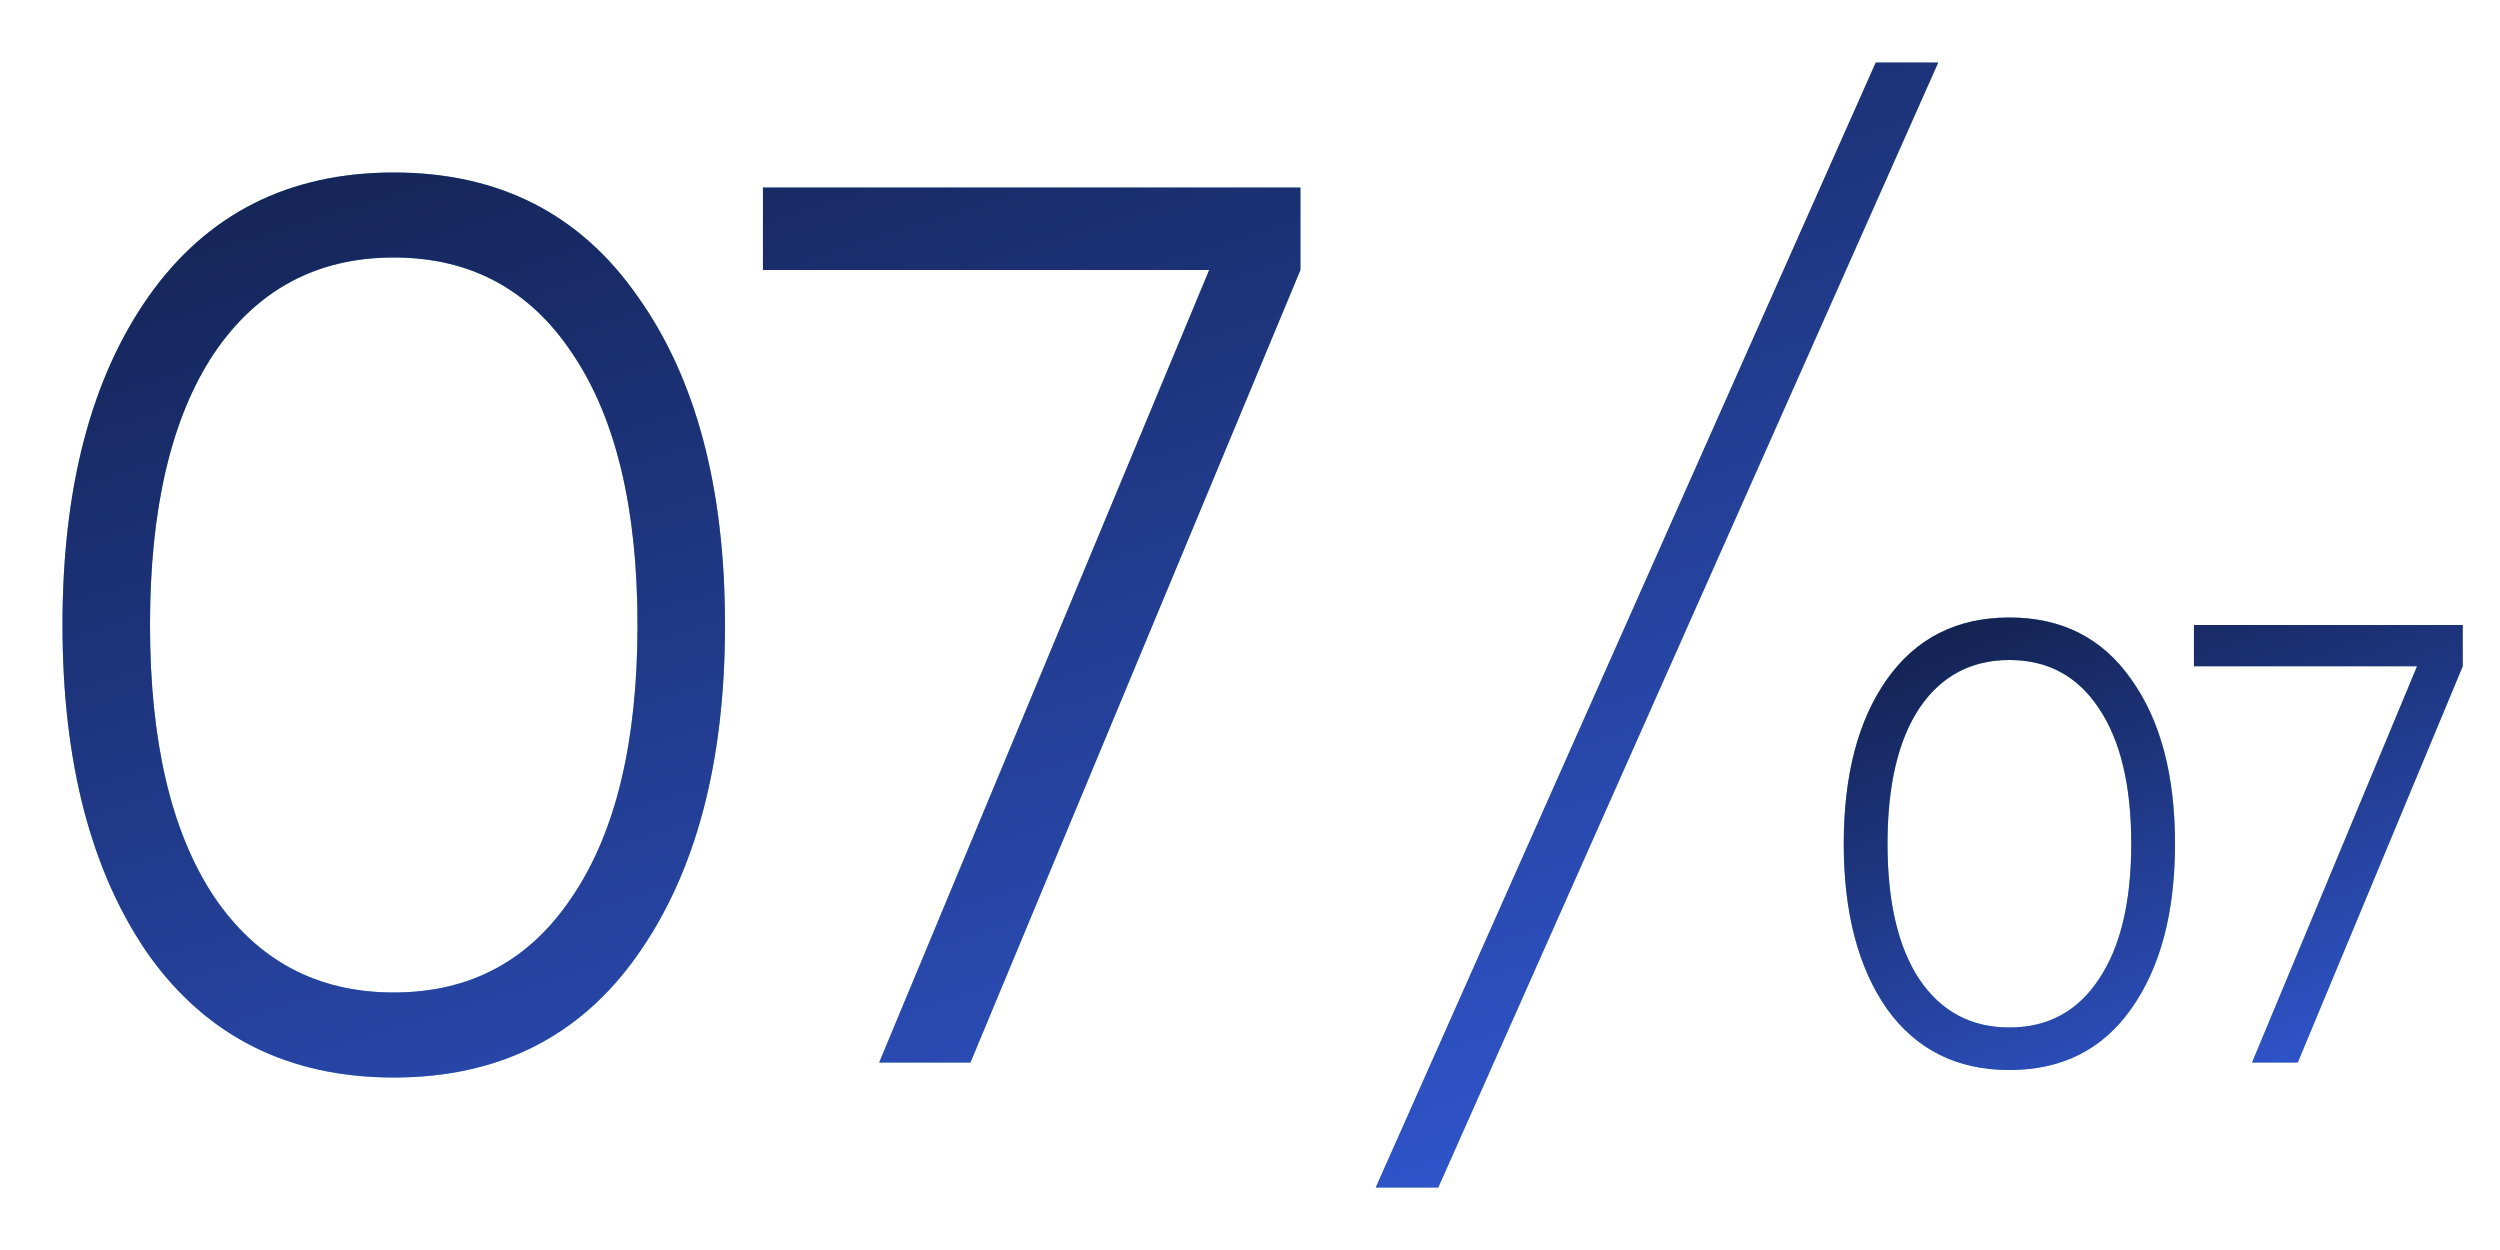
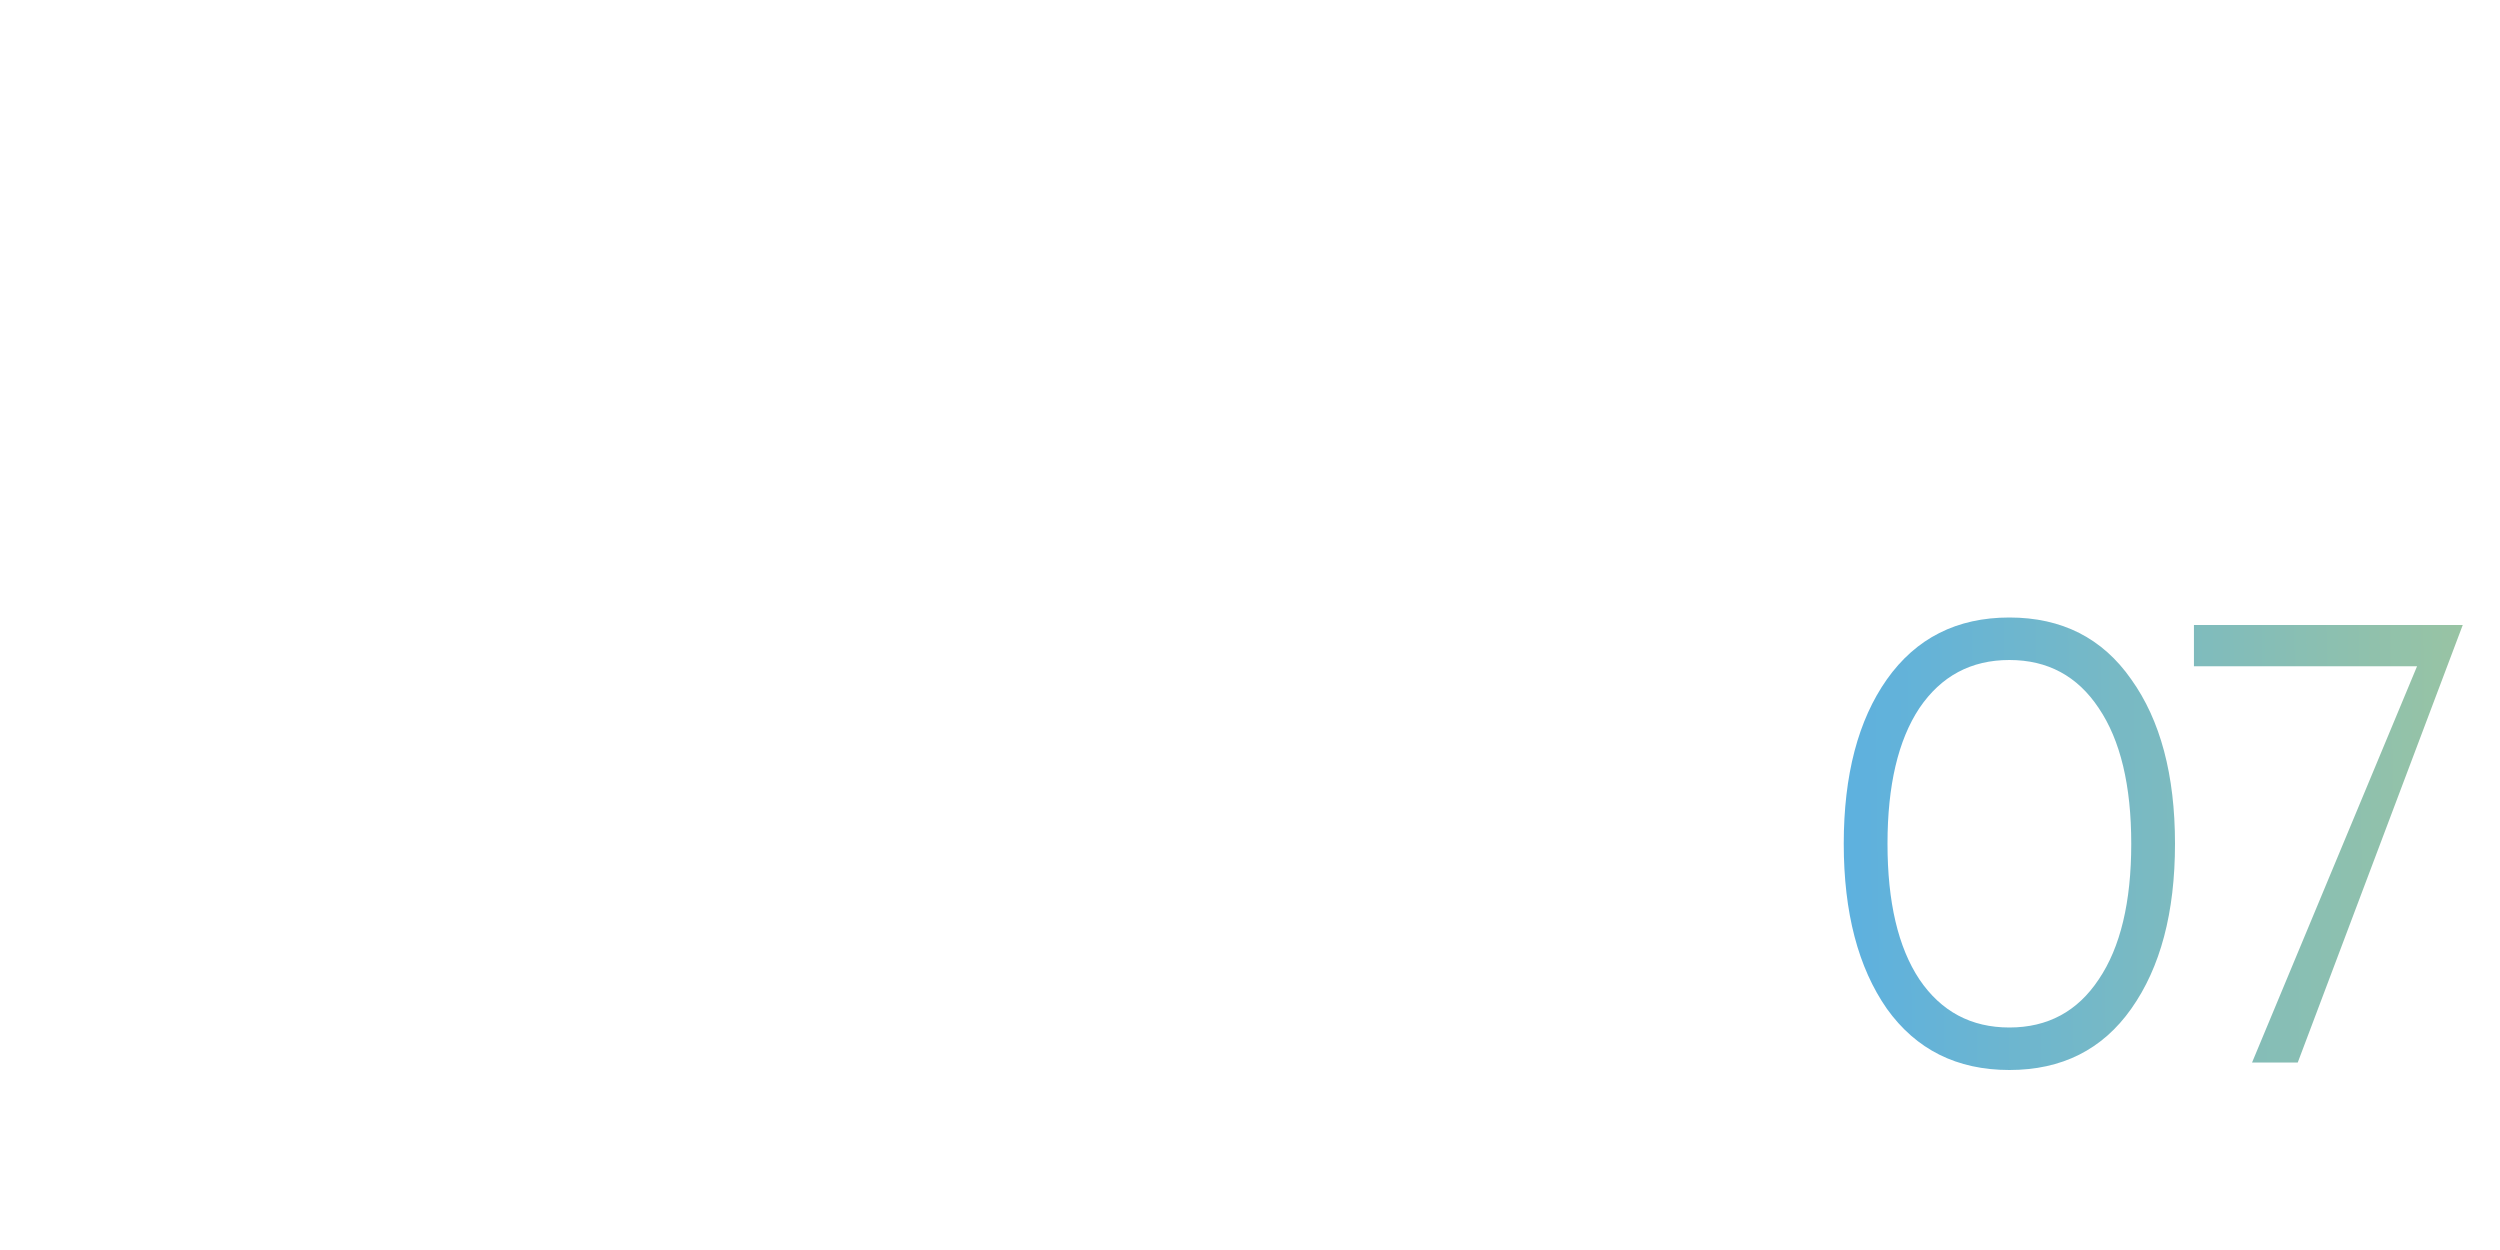
<svg xmlns="http://www.w3.org/2000/svg" width="40" height="20" viewBox="0 0 40 20" fill="none">
-   <path d="M10.2 15.28C9.28 16.587 7.98 17.24 6.3 17.24C4.62 17.24 3.313 16.587 2.38 15.28C1.46 13.96 1 12.2 1 10C1 7.8 1.46 6.047 2.38 4.74C3.313 3.42 4.62 2.76 6.3 2.76C7.98 2.76 9.28 3.42 10.2 4.74C11.133 6.047 11.6 7.8 11.6 10C11.6 12.2 11.133 13.96 10.2 15.28ZM3.42 14.34C4.113 15.367 5.073 15.88 6.3 15.88C7.527 15.88 8.48 15.367 9.16 14.34C9.853 13.313 10.2 11.867 10.2 10C10.2 8.133 9.853 6.687 9.16 5.66C8.48 4.633 7.527 4.12 6.3 4.12C5.073 4.12 4.113 4.633 3.42 5.66C2.74 6.687 2.4 8.133 2.4 10C2.4 11.867 2.74 13.313 3.42 14.34ZM12.207 3H20.807V4.32L15.527 17H14.067L19.347 4.32H12.207V3ZM23.012 19H22.012L30.012 1H31.012L23.012 19Z" fill="url(#paint0_linear_446_438)" />
-   <path d="M10.2 15.28C9.28 16.587 7.98 17.24 6.3 17.24C4.62 17.24 3.313 16.587 2.38 15.28C1.46 13.96 1 12.2 1 10C1 7.8 1.46 6.047 2.38 4.74C3.313 3.42 4.62 2.76 6.3 2.76C7.98 2.76 9.28 3.42 10.2 4.74C11.133 6.047 11.6 7.8 11.6 10C11.6 12.2 11.133 13.96 10.2 15.28ZM3.42 14.34C4.113 15.367 5.073 15.88 6.3 15.88C7.527 15.88 8.48 15.367 9.16 14.34C9.853 13.313 10.2 11.867 10.2 10C10.2 8.133 9.853 6.687 9.16 5.66C8.48 4.633 7.527 4.12 6.3 4.12C5.073 4.12 4.113 4.633 3.42 5.66C2.74 6.687 2.4 8.133 2.4 10C2.4 11.867 2.74 13.313 3.42 14.34ZM12.207 3H20.807V4.32L15.527 17H14.067L19.347 4.32H12.207V3ZM23.012 19H22.012L30.012 1H31.012L23.012 19Z" fill="url(#paint1_linear_446_438)" />
-   <path d="M34.1 16.14C33.64 16.793 32.99 17.12 32.15 17.12C31.31 17.12 30.657 16.793 30.19 16.14C29.73 15.48 29.5 14.6 29.5 13.5C29.5 12.4 29.73 11.523 30.19 10.87C30.657 10.21 31.31 9.88 32.15 9.88C32.99 9.88 33.64 10.21 34.1 10.87C34.567 11.523 34.8 12.4 34.8 13.5C34.8 14.6 34.567 15.48 34.1 16.14ZM30.71 15.67C31.057 16.183 31.537 16.44 32.15 16.44C32.763 16.44 33.24 16.183 33.58 15.67C33.927 15.157 34.1 14.433 34.1 13.5C34.1 12.567 33.927 11.843 33.58 11.33C33.24 10.817 32.763 10.56 32.15 10.56C31.537 10.56 31.057 10.817 30.71 11.33C30.37 11.843 30.2 12.567 30.2 13.5C30.2 14.433 30.37 15.157 30.71 15.67ZM35.103 10H39.404V10.66L36.764 17H36.033L38.673 10.66H35.103V10Z" fill="url(#paint2_linear_446_438)" />
-   <path d="M34.1 16.14C33.64 16.793 32.99 17.12 32.15 17.12C31.31 17.12 30.657 16.793 30.19 16.14C29.73 15.48 29.5 14.6 29.5 13.5C29.5 12.4 29.73 11.523 30.19 10.87C30.657 10.21 31.31 9.88 32.15 9.88C32.99 9.88 33.64 10.21 34.1 10.87C34.567 11.523 34.8 12.4 34.8 13.5C34.8 14.6 34.567 15.48 34.1 16.14ZM30.71 15.67C31.057 16.183 31.537 16.44 32.15 16.44C32.763 16.44 33.24 16.183 33.58 15.67C33.927 15.157 34.1 14.433 34.1 13.5C34.1 12.567 33.927 11.843 33.58 11.33C33.24 10.817 32.763 10.56 32.15 10.56C31.537 10.56 31.057 10.817 30.71 11.33C30.37 11.843 30.2 12.567 30.2 13.5C30.2 14.433 30.37 15.157 30.71 15.67ZM35.103 10H39.404V10.66L36.764 17H36.033L38.673 10.66H35.103V10Z" fill="url(#paint3_linear_446_438)" />
+   <path d="M34.1 16.14C33.64 16.793 32.99 17.12 32.15 17.12C31.31 17.12 30.657 16.793 30.19 16.14C29.73 15.48 29.5 14.6 29.5 13.5C29.5 12.4 29.73 11.523 30.19 10.87C30.657 10.21 31.31 9.88 32.15 9.88C32.99 9.88 33.64 10.21 34.1 10.87C34.567 11.523 34.8 12.4 34.8 13.5C34.8 14.6 34.567 15.48 34.1 16.14ZM30.71 15.67C31.057 16.183 31.537 16.44 32.15 16.44C32.763 16.44 33.24 16.183 33.58 15.67C33.927 15.157 34.1 14.433 34.1 13.5C34.1 12.567 33.927 11.843 33.58 11.33C33.24 10.817 32.763 10.56 32.15 10.56C31.537 10.56 31.057 10.817 30.71 11.33C30.37 11.843 30.2 12.567 30.2 13.5C30.2 14.433 30.37 15.157 30.71 15.67ZM35.103 10H39.404L36.764 17H36.033L38.673 10.66H35.103V10Z" fill="url(#paint2_linear_446_438)" />
  <defs>
    <linearGradient id="paint0_linear_446_438" x1="72" y1="-40" x2="-7.612" y2="-38.562" gradientUnits="userSpaceOnUse">
      <stop stop-color="#F0E04C" />
      <stop offset="1" stop-color="#4CABF0" />
    </linearGradient>
    <linearGradient id="paint1_linear_446_438" x1="4.815" y1="1" x2="12.015" y2="24.126" gradientUnits="userSpaceOnUse">
      <stop stop-color="#13214E" />
      <stop offset="1" stop-color="#3158D3" />
    </linearGradient>
    <linearGradient id="paint2_linear_446_438" x1="53.75" y1="-11" x2="26.379" y2="-10.66" gradientUnits="userSpaceOnUse">
      <stop stop-color="#F0E04C" />
      <stop offset="1" stop-color="#4CABF0" />
    </linearGradient>
    <linearGradient id="paint3_linear_446_438" x1="30.759" y1="9.88" x2="34.144" y2="18.799" gradientUnits="userSpaceOnUse">
      <stop stop-color="#13214E" />
      <stop offset="1" stop-color="#3158D3" />
    </linearGradient>
  </defs>
</svg>